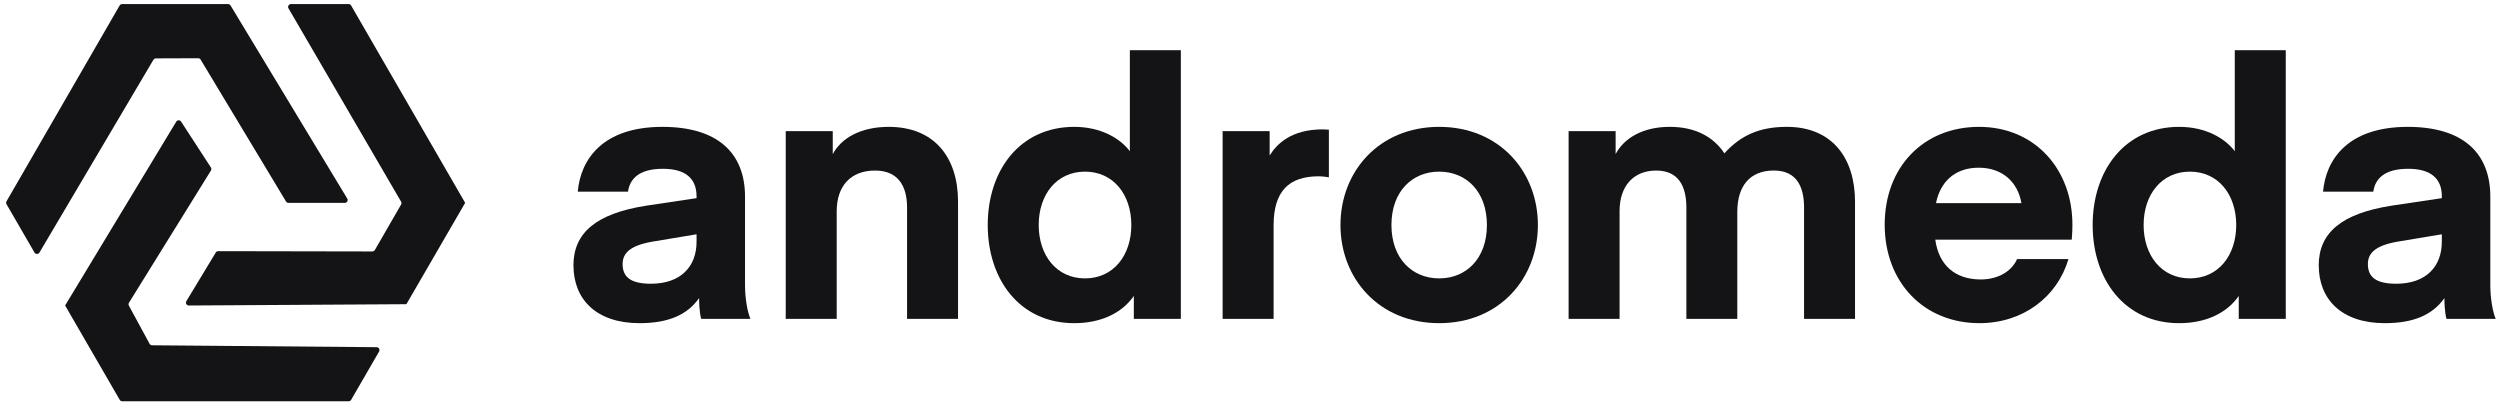
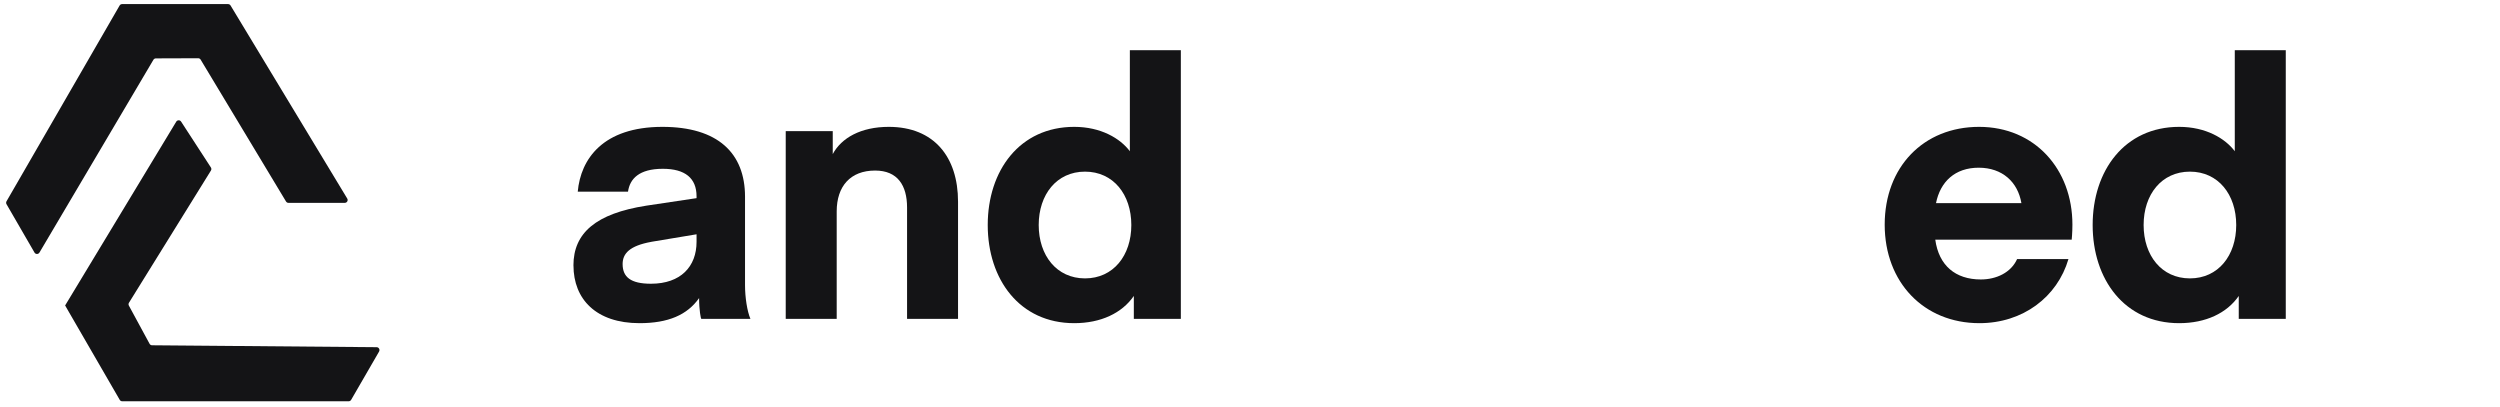
<svg xmlns="http://www.w3.org/2000/svg" width="172" height="28" viewBox="0 0 172 28" fill="none">
  <g clip-path="url(#clip0_1472_250)">
    <path d="M12.125 8.372C12.201 8.247 12.381 8.244 12.46 8.367L14.511 11.524C14.552 11.588 14.553 11.67 14.511 11.736L8.873 20.828C8.835 20.888 8.833 20.963 8.866 21.026L10.29 23.651C10.324 23.715 10.39 23.755 10.462 23.755L25.912 23.887C26.062 23.887 26.156 24.052 26.081 24.183L26.084 24.18H26.085L24.158 27.51C24.122 27.57 24.058 27.608 23.987 27.608H8.408C8.338 27.608 8.272 27.57 8.238 27.51L4.749 21.482L4.481 21.016L12.125 8.372Z" fill="#141416" />
    <path fill-rule="evenodd" clip-rule="evenodd" d="M45.577 8.728C49.38 8.729 51.258 10.528 51.258 13.535V19.621C51.258 20.459 51.406 21.42 51.629 21.937H48.246C48.221 21.937 48.098 21.346 48.098 20.508C47.283 21.666 45.976 22.234 43.999 22.234C41.012 22.234 39.455 20.582 39.455 18.266H39.452C39.452 16.023 41.007 14.692 44.465 14.15L47.923 13.633V13.51C47.923 12.253 47.132 11.613 45.602 11.613C43.971 11.613 43.33 12.302 43.207 13.189H39.749C39.947 10.947 41.478 8.728 45.577 8.728ZM44.811 16.637V16.639C43.305 16.91 42.836 17.452 42.836 18.166C42.836 19.053 43.379 19.521 44.786 19.521C46.835 19.521 47.923 18.338 47.923 16.637V16.119L44.811 16.637Z" fill="#141416" />
    <path fill-rule="evenodd" clip-rule="evenodd" d="M81.242 21.937H78.007V20.361C77.191 21.545 75.735 22.234 73.907 22.234C70.154 22.234 67.956 19.228 67.956 15.481C67.956 11.734 70.154 8.729 73.907 8.728C75.735 8.728 77.068 9.518 77.734 10.405V3.454H81.242V21.937ZM74.649 11.809C72.697 11.809 71.463 13.386 71.463 15.481C71.463 17.576 72.697 19.153 74.649 19.153C76.601 19.153 77.835 17.576 77.835 15.481C77.835 13.386 76.599 11.809 74.649 11.809Z" fill="#141416" />
-     <path fill-rule="evenodd" clip-rule="evenodd" d="M99.016 8.728C103.164 8.728 105.807 11.809 105.807 15.481C105.807 19.153 103.164 22.234 99.016 22.234C94.867 22.234 92.224 19.153 92.224 15.481C92.224 11.809 94.867 8.729 99.016 8.728ZM99.016 11.809C97.164 11.809 95.731 13.165 95.731 15.481C95.732 17.797 97.164 19.153 99.016 19.153C100.868 19.153 102.3 17.797 102.3 15.481C102.3 13.165 100.868 11.809 99.016 11.809Z" fill="#141416" />
    <path fill-rule="evenodd" clip-rule="evenodd" d="M136.162 8.728C139.989 8.729 142.582 11.636 142.582 15.457C142.582 16.019 142.534 16.485 142.533 16.491H133.147C133.393 18.266 134.529 19.227 136.283 19.227C137.346 19.227 138.358 18.758 138.778 17.822H142.31C141.544 20.435 139.173 22.234 136.186 22.234C132.359 22.234 129.667 19.425 129.667 15.457C129.667 11.489 132.334 8.728 136.162 8.728ZM136.135 11.538C134.506 11.538 133.493 12.498 133.197 13.977H139.073C138.826 12.523 137.764 11.538 136.135 11.538Z" fill="#141416" />
    <path fill-rule="evenodd" clip-rule="evenodd" d="M157.261 21.937H154.026V20.361C153.211 21.545 151.754 22.234 149.926 22.234C146.173 22.234 143.975 19.228 143.975 15.481C143.975 11.734 146.173 8.729 149.926 8.728C151.754 8.728 153.087 9.518 153.753 10.405V3.454H157.261V21.937ZM150.666 11.809C148.714 11.809 147.481 13.386 147.481 15.481C147.481 17.576 148.714 19.153 150.666 19.153C152.618 19.153 153.852 17.576 153.852 15.481C153.852 13.386 152.617 11.809 150.666 11.809Z" fill="#141416" />
-     <path fill-rule="evenodd" clip-rule="evenodd" d="M165.653 8.728C169.456 8.729 171.334 10.528 171.334 13.535V19.621C171.334 20.459 171.482 21.42 171.705 21.937H168.322C168.297 21.937 168.175 21.346 168.175 20.508C167.359 21.666 166.052 22.234 164.075 22.234C161.088 22.234 159.531 20.582 159.531 18.266H159.528C159.528 16.023 161.083 14.692 164.541 14.15L167.999 13.633V13.51C167.999 12.253 167.208 11.613 165.678 11.613C164.047 11.613 163.406 12.302 163.283 13.189H159.825C160.023 10.947 161.554 8.728 165.653 8.728ZM164.885 16.637V16.639C163.38 16.91 162.91 17.452 162.91 18.166C162.91 19.053 163.453 19.521 164.861 19.521C166.91 19.521 167.997 18.338 167.997 16.637V16.119L164.885 16.637Z" fill="#141416" />
-     <path d="M61.148 8.728C64.26 8.729 65.913 10.799 65.913 13.879V21.937H62.406V14.273C62.406 12.77 61.765 11.734 60.208 11.734C58.504 11.734 57.565 12.818 57.565 14.543V21.936H54.058V9.023H57.293V10.6H57.295V10.601C57.887 9.493 59.221 8.728 61.148 8.728Z" fill="#141416" />
-     <path d="M91.007 8.9C91.13 8.9 91.427 8.925 91.427 8.925V12.202C91.427 12.202 91.056 12.129 90.737 12.129C88.688 12.129 87.624 13.139 87.624 15.506V21.937H84.117V9.023H87.352V10.699C87.822 9.935 88.809 8.9 91.007 8.9Z" fill="#141416" />
-     <path d="M122.935 8.727C126.047 8.727 127.626 10.871 127.626 13.877V21.936H124.119V14.271C124.119 12.842 123.601 11.732 122.046 11.732C120.39 11.732 119.526 12.791 119.526 14.591V21.934L119.529 21.937H116.022V14.273C116.022 12.844 115.504 11.734 113.947 11.734C112.39 11.734 111.427 12.793 111.427 14.518V21.936H107.92V9.023H111.155V10.6C111.747 9.491 113.031 8.727 114.884 8.727C116.637 8.727 117.897 9.418 118.637 10.55C119.774 9.293 121.081 8.727 122.935 8.727Z" fill="#141416" />
-     <path d="M23.986 0.28C24.056 0.278 24.122 0.316 24.156 0.377L32.002 13.954V13.957L27.96 20.929H27.877L12.992 21.019C12.837 21.019 12.742 20.852 12.821 20.72L14.844 17.375C14.88 17.316 14.944 17.28 15.012 17.28L25.616 17.3C25.687 17.3 25.753 17.262 25.789 17.202L27.595 14.073C27.631 14.013 27.629 13.938 27.595 13.875L19.849 0.576C19.771 0.445 19.867 0.28 20.019 0.28H23.986Z" fill="#141416" />
+     <path d="M61.148 8.728C64.26 8.729 65.913 10.799 65.913 13.879V21.937H62.406V14.273C62.406 12.77 61.765 11.734 60.208 11.734C58.504 11.734 57.565 12.818 57.565 14.543V21.936H54.058V9.023H57.293V10.6V10.601C57.887 9.493 59.221 8.728 61.148 8.728Z" fill="#141416" />
    <path d="M15.693 0.282C15.762 0.282 15.826 0.318 15.862 0.377L23.889 13.658C23.969 13.79 23.874 13.957 23.72 13.957H19.847C19.778 13.957 19.714 13.921 19.678 13.862L13.805 4.104V4.102C13.769 4.043 13.704 4.007 13.635 4.007L10.723 4.017C10.654 4.017 10.59 4.053 10.554 4.114L2.714 17.375C2.637 17.506 2.449 17.506 2.373 17.375L0.447 14.047C0.413 13.987 0.413 13.911 0.447 13.851L8.229 0.38C8.264 0.319 8.329 0.282 8.4 0.282H15.693Z" fill="#141416" />
  </g>
  <defs>
    <clipPath id="clip0_1472_250">
      <rect width="172" height="28" fill="white" />
    </clipPath>
  </defs>
</svg>